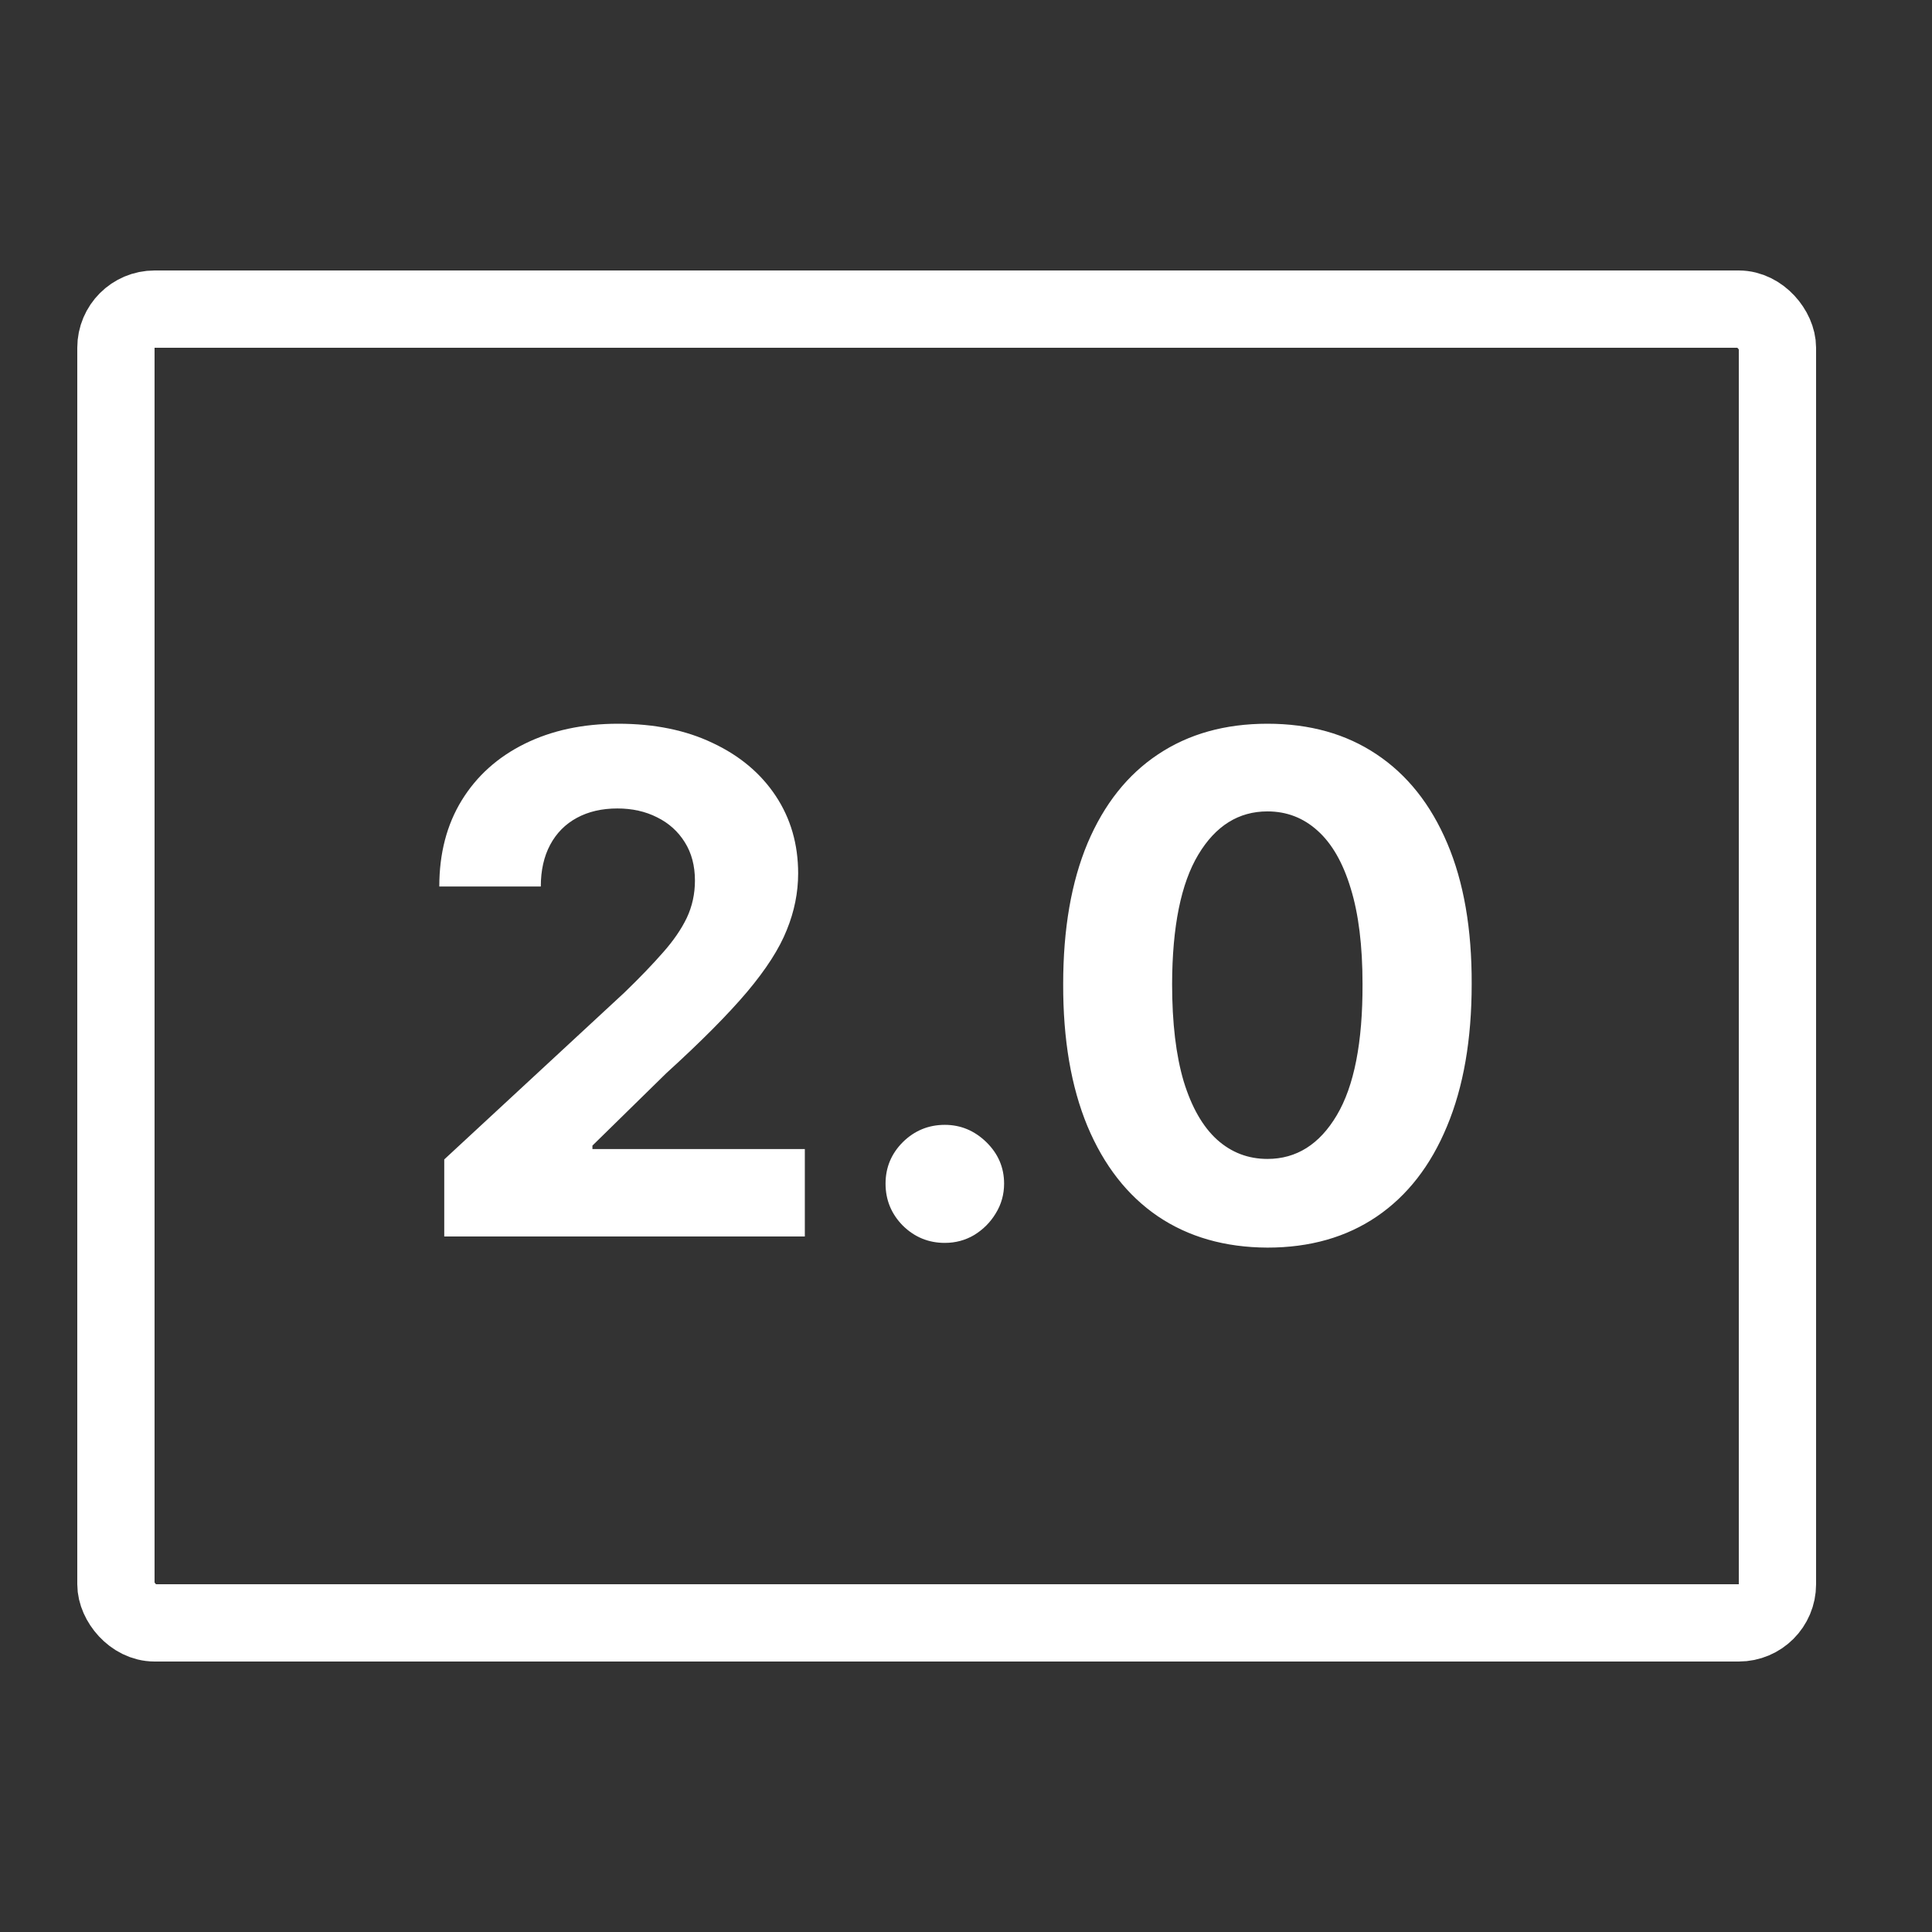
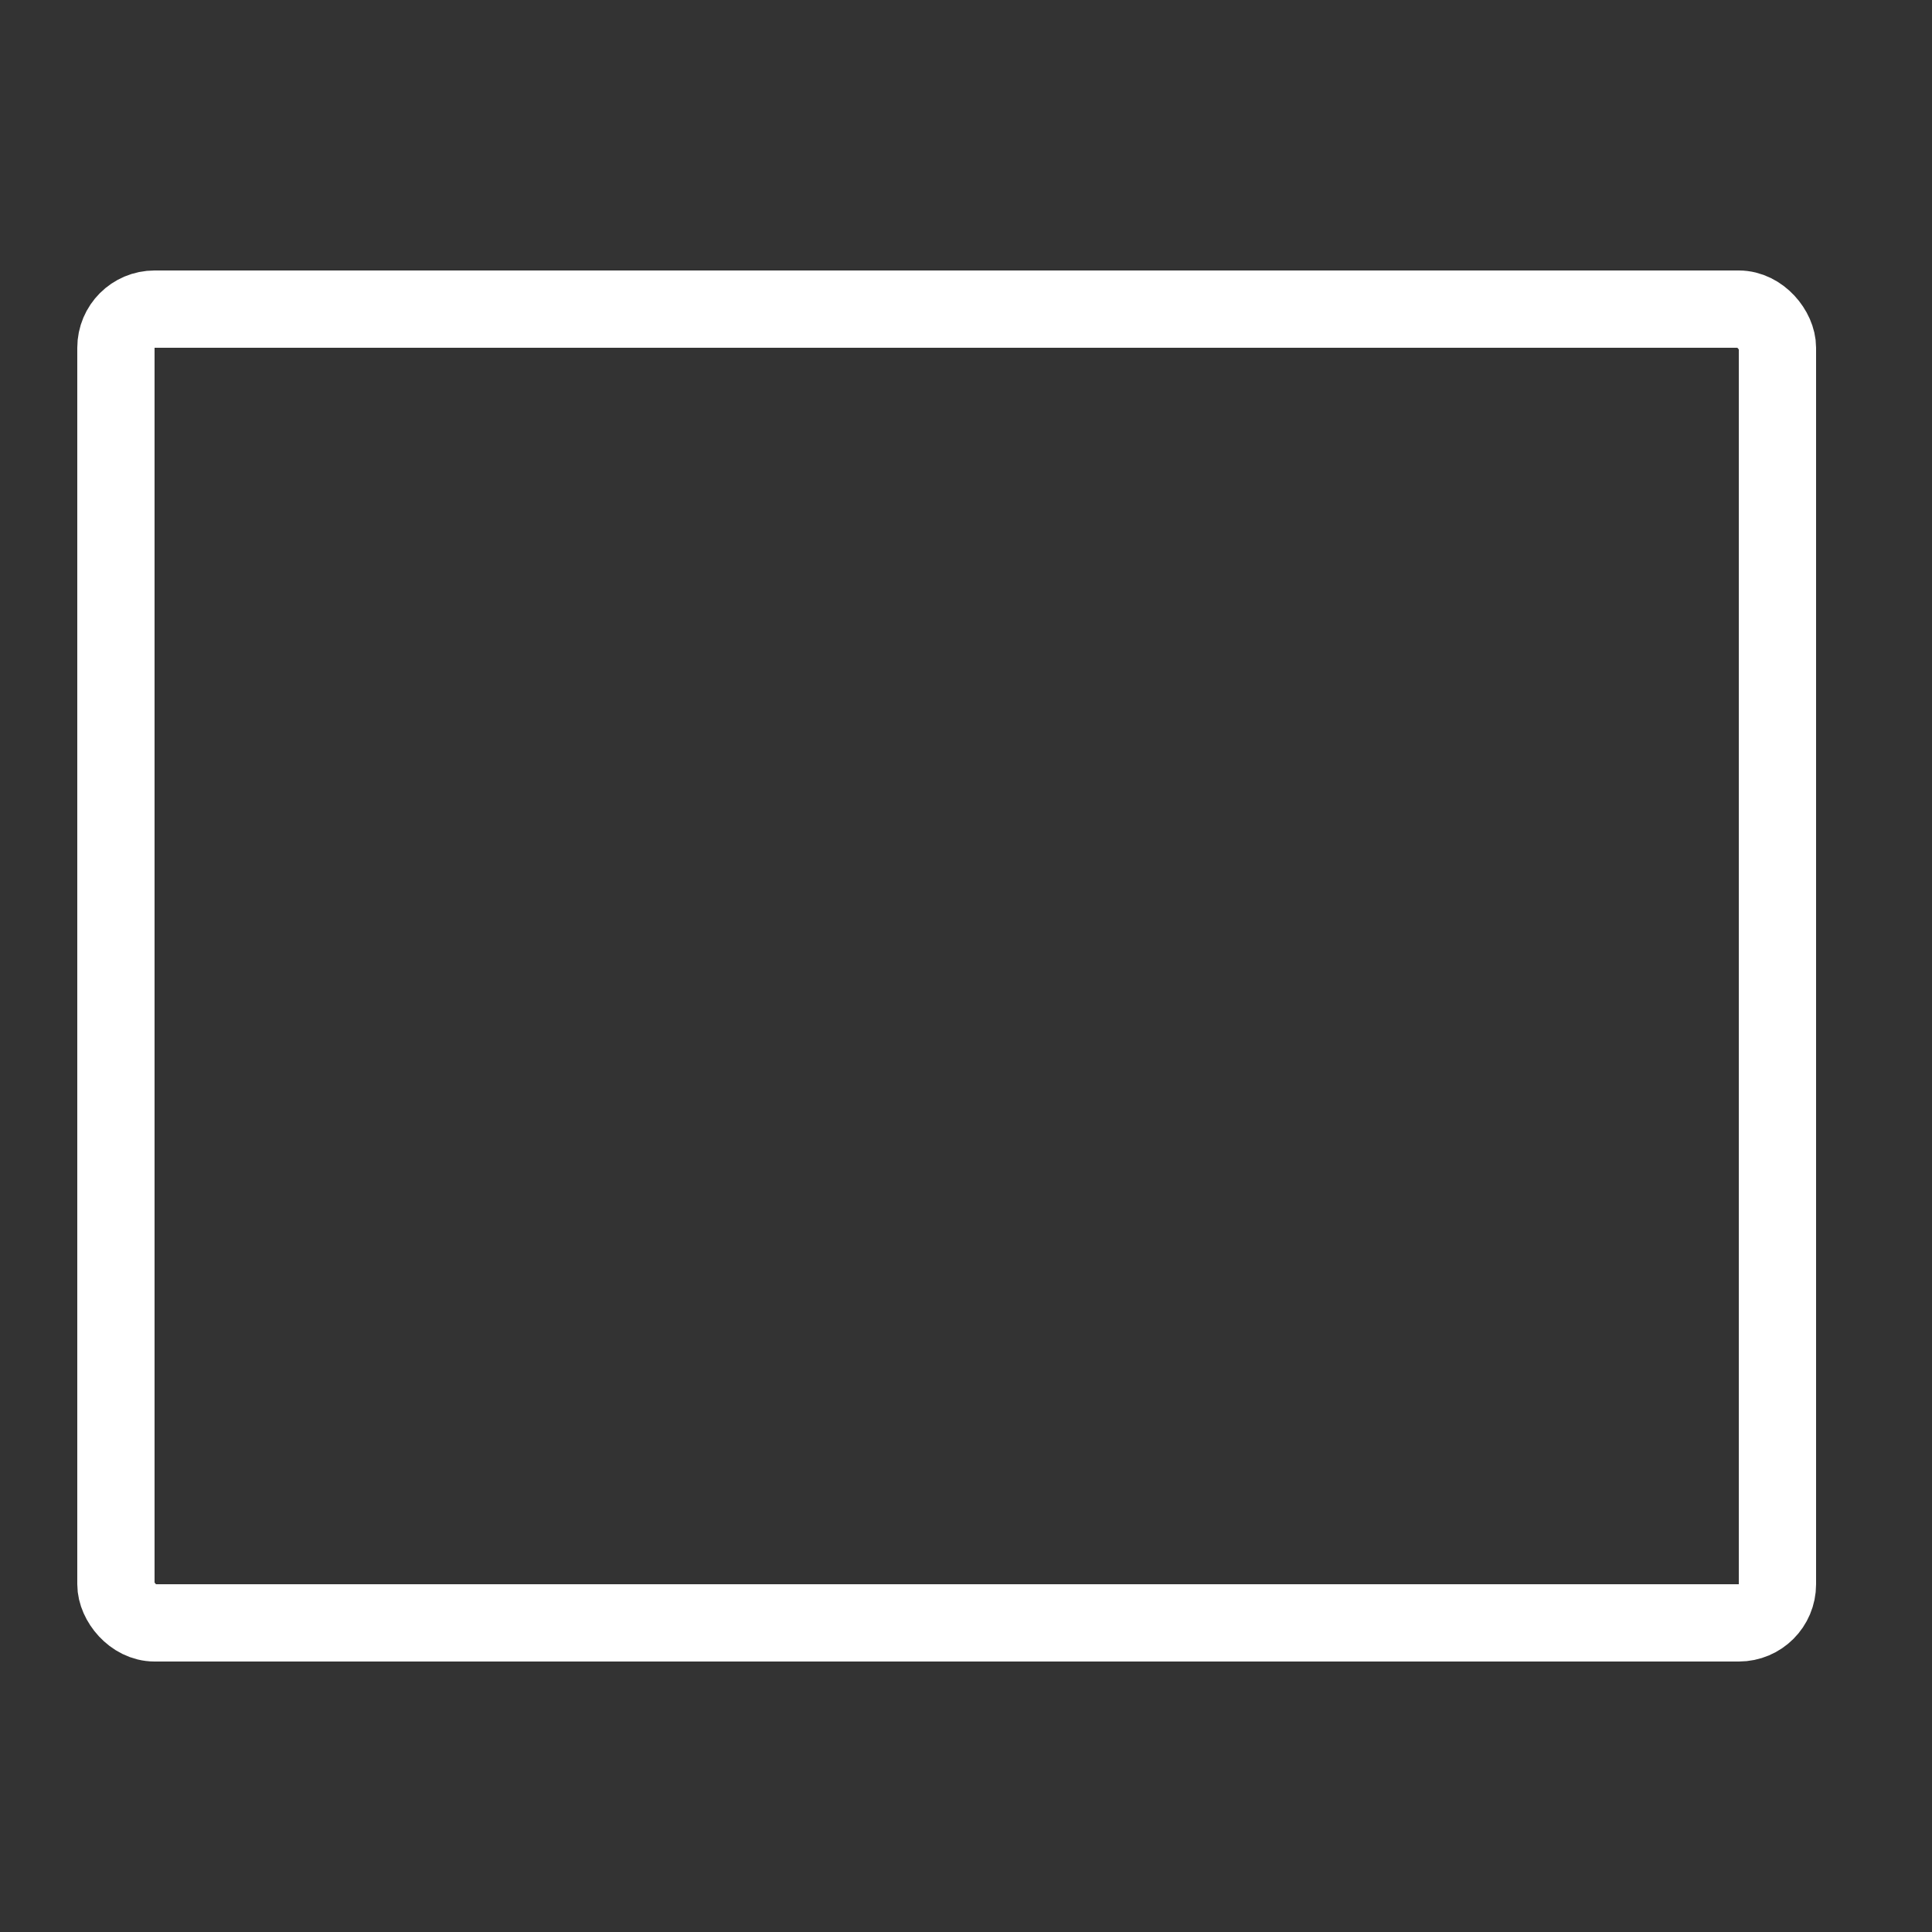
<svg xmlns="http://www.w3.org/2000/svg" width="50" height="50" viewBox="0 0 50 50" fill="none">
  <rect x="0" y="0" width="50" height="50" fill="#333333" stroke="none" />
  <rect x="3" y="8" width="43" height="34" rx="1" stroke="white" stroke-width="2" />
-   <path d="M11.497 32V30.006L16.156 25.691C16.553 25.308 16.885 24.962 17.154 24.655C17.426 24.349 17.633 24.048 17.774 23.754C17.914 23.456 17.985 23.134 17.985 22.789C17.985 22.405 17.897 22.075 17.723 21.798C17.548 21.517 17.309 21.302 17.007 21.153C16.704 20.999 16.361 20.923 15.977 20.923C15.577 20.923 15.227 21.004 14.929 21.166C14.631 21.327 14.401 21.56 14.239 21.862C14.077 22.165 13.996 22.525 13.996 22.942H11.369C11.369 22.086 11.563 21.342 11.95 20.712C12.338 20.081 12.882 19.593 13.58 19.248C14.279 18.903 15.085 18.73 15.997 18.73C16.934 18.73 17.75 18.896 18.445 19.229C19.144 19.557 19.687 20.013 20.075 20.597C20.462 21.18 20.656 21.849 20.656 22.604C20.656 23.098 20.558 23.586 20.362 24.067C20.171 24.549 19.828 25.084 19.333 25.672C18.839 26.256 18.142 26.957 17.243 27.775L15.332 29.648V29.737H20.829V32H11.497ZM24.452 32.166C24.03 32.166 23.668 32.017 23.365 31.719C23.067 31.416 22.918 31.054 22.918 30.632C22.918 30.215 23.067 29.857 23.365 29.558C23.668 29.26 24.03 29.111 24.452 29.111C24.861 29.111 25.219 29.26 25.526 29.558C25.832 29.857 25.986 30.215 25.986 30.632C25.986 30.913 25.913 31.171 25.768 31.405C25.628 31.636 25.442 31.821 25.212 31.962C24.982 32.098 24.729 32.166 24.452 32.166ZM32.801 32.288C31.702 32.283 30.756 32.013 29.963 31.476C29.175 30.939 28.568 30.161 28.142 29.143C27.72 28.124 27.511 26.899 27.515 25.467C27.515 24.04 27.726 22.823 28.148 21.817C28.574 20.812 29.181 20.047 29.97 19.523C30.762 18.994 31.706 18.73 32.801 18.73C33.897 18.73 34.838 18.994 35.627 19.523C36.419 20.051 37.029 20.818 37.455 21.824C37.881 22.825 38.092 24.04 38.087 25.467C38.087 26.903 37.874 28.131 37.448 29.149C37.026 30.168 36.421 30.945 35.633 31.482C34.845 32.019 33.901 32.288 32.801 32.288ZM32.801 29.993C33.551 29.993 34.15 29.616 34.597 28.861C35.045 28.107 35.267 26.976 35.262 25.467C35.262 24.474 35.16 23.648 34.955 22.987C34.755 22.327 34.47 21.83 34.099 21.498C33.732 21.166 33.3 20.999 32.801 20.999C32.056 20.999 31.459 21.372 31.012 22.118C30.564 22.864 30.338 23.98 30.334 25.467C30.334 26.473 30.434 27.312 30.634 27.986C30.839 28.655 31.127 29.158 31.497 29.494C31.868 29.827 32.303 29.993 32.801 29.993Z" fill="white" />
</svg>